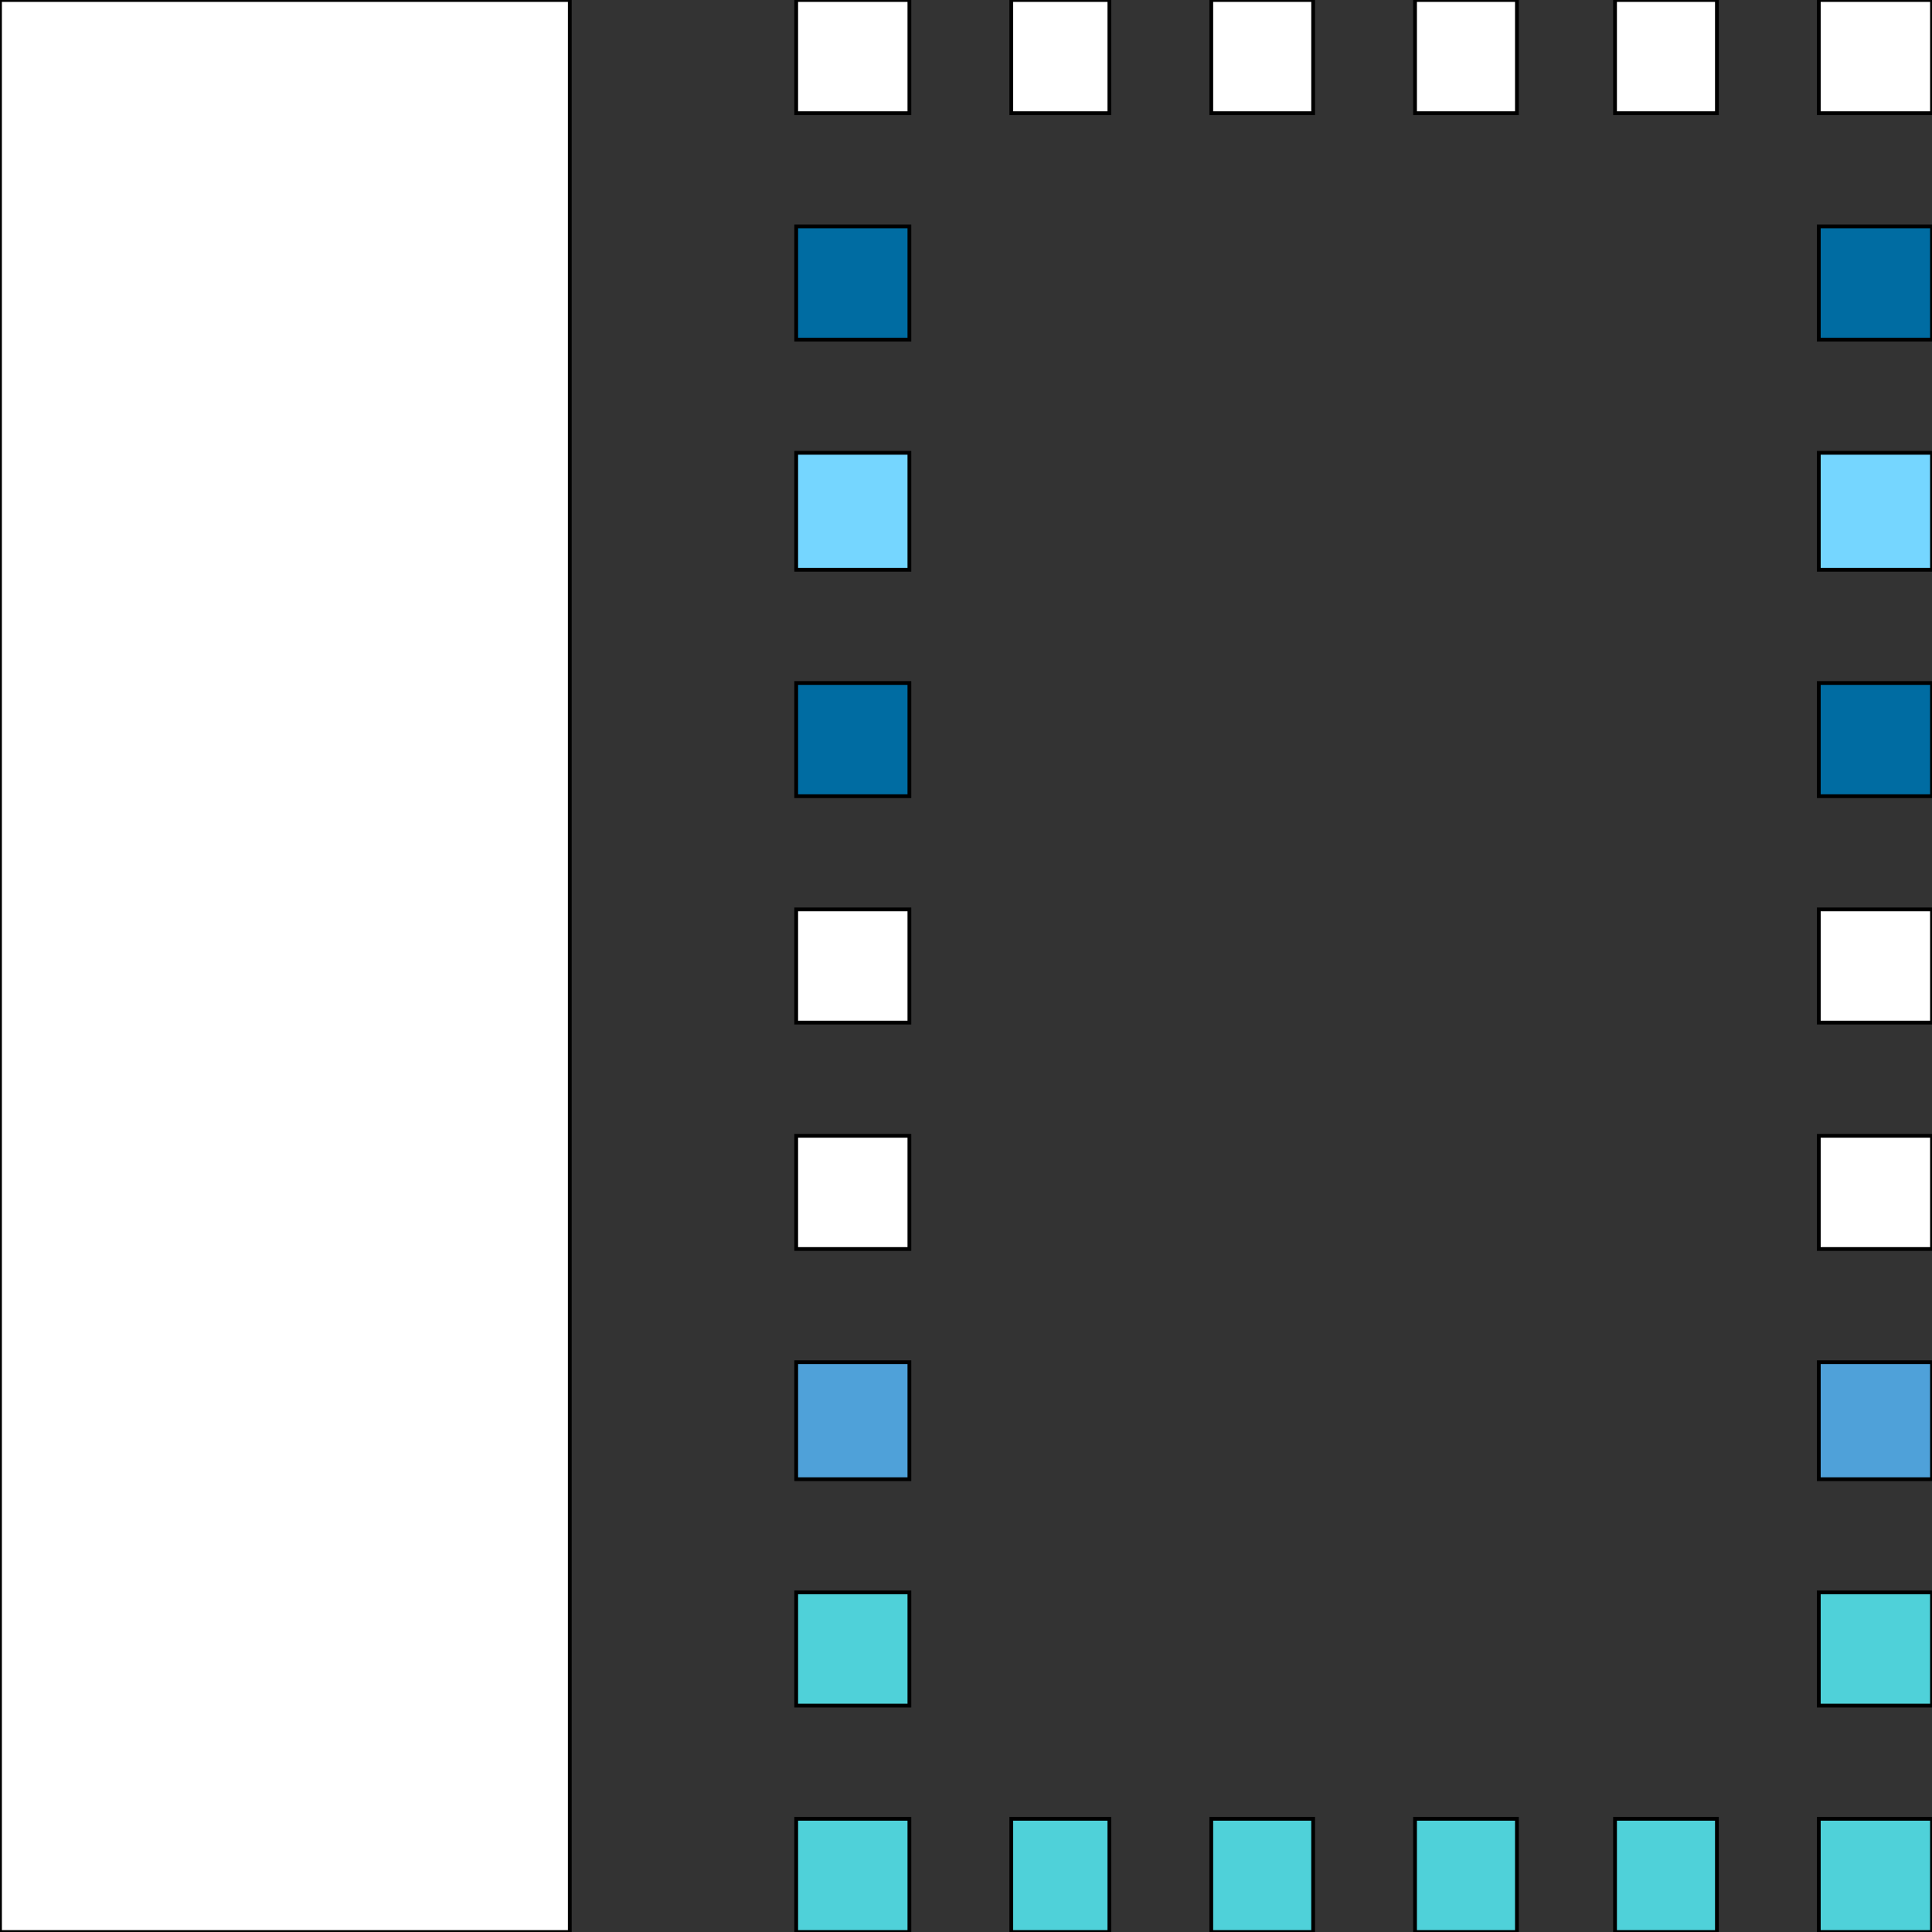
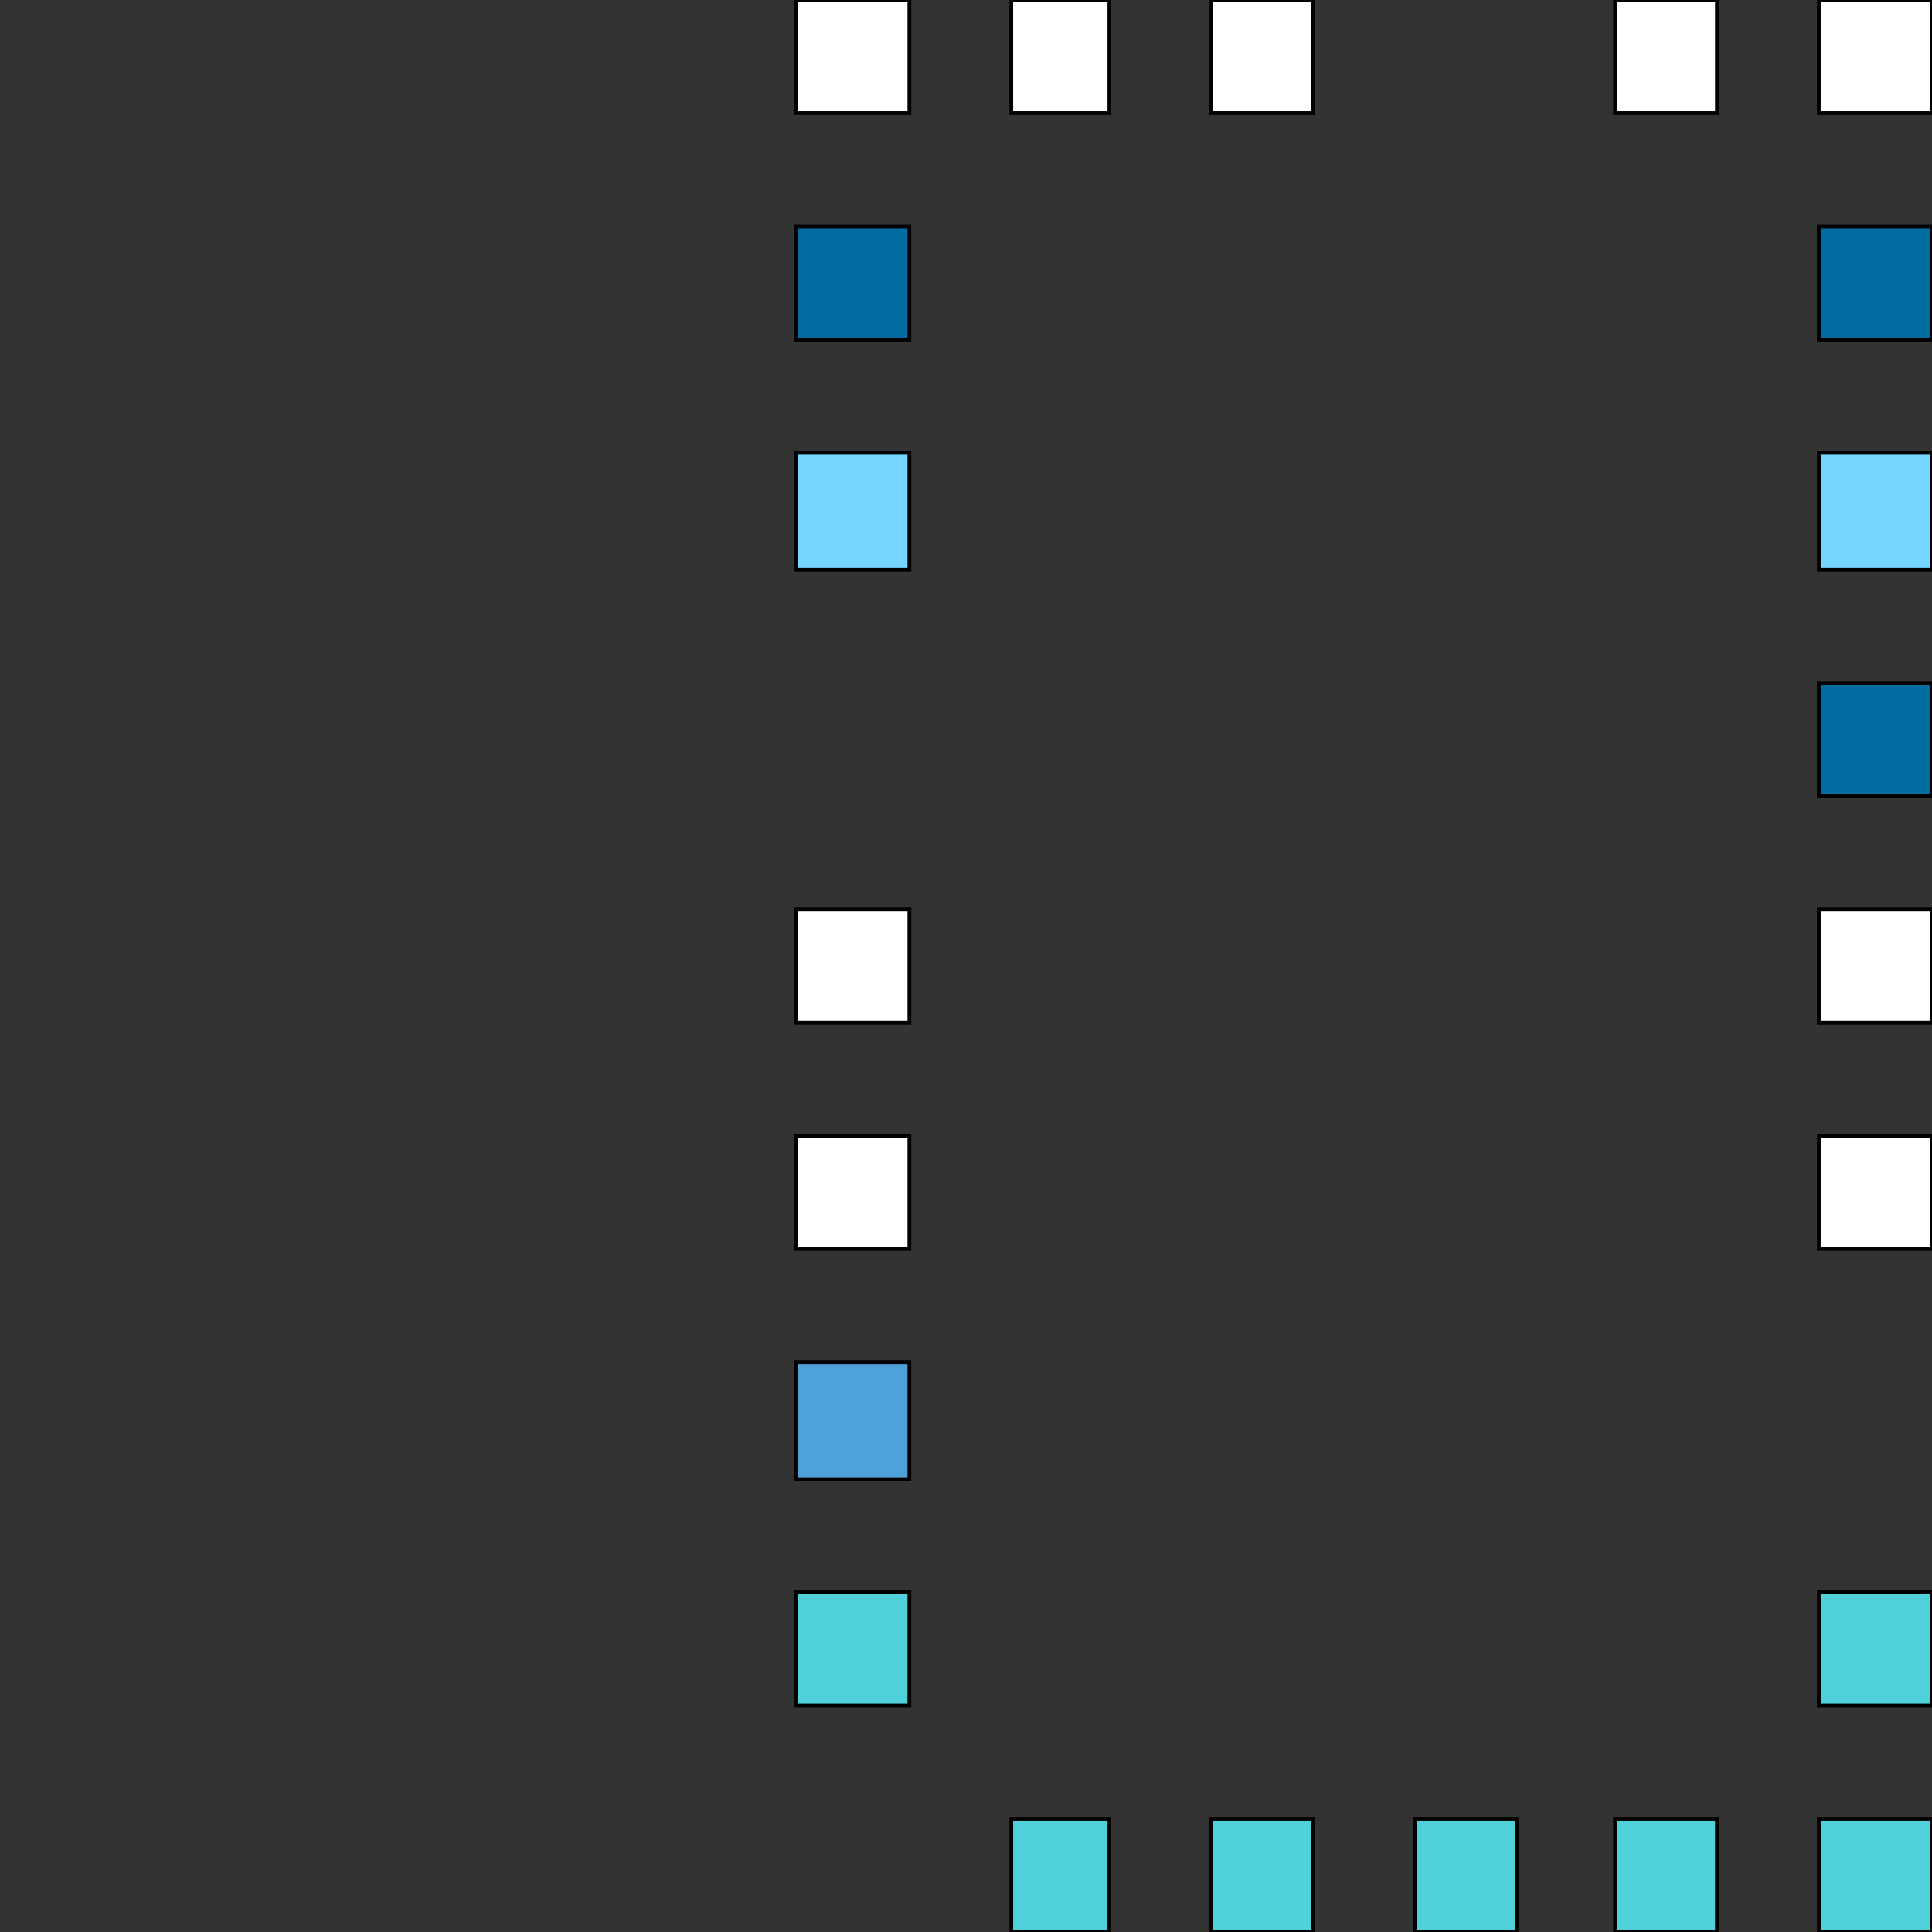
<svg xmlns="http://www.w3.org/2000/svg" id="th_the_layout-sidebar-left" width="100%" height="100%" version="1.1" preserveAspectRatio="xMidYMin slice" data-uid="the_layout-sidebar-left" data-keyword="the_layout-sidebar-left" viewBox="0 0 512 512" data-colors="[&quot;#006ca2&quot;,&quot;#ffffff&quot;,&quot;#4fa1d9&quot;,&quot;#4fd1d9&quot;,&quot;#4fa1d9&quot;,&quot;#4fd1d9&quot;,&quot;#ffffff&quot;,&quot;#75d6ff&quot;,&quot;#006ca2&quot;,&quot;#75d6ff&quot;,&quot;#4fd1d9&quot;,&quot;#ffffff&quot;,&quot;#4fa1d9&quot;,&quot;#006ca2&quot;,&quot;#4fd1d9&quot;,&quot;#ffffff&quot;,&quot;#75d6ff&quot;,&quot;#006ca2&quot;,&quot;#4fa1d9&quot;,&quot;#75d6ff&quot;,&quot;#006ca2&quot;,&quot;#4fd1d9&quot;,&quot;#75d6ff&quot;,&quot;#ffffff&quot;,&quot;#4fa1d9&quot;,&quot;#4fa1d9&quot;,&quot;#4fa1d9&quot;,&quot;#4fd1d9&quot;]">
  <rect x="0" y="0" width="512" height="512" fill="#333333" stroke="none" />
-   <path id="th_the_layout-sidebar-left_0" d="M0 0L151 0L151 512L0 512Z " fill-rule="evenodd" fill="#ffffff" stroke-width="1" stroke="#000000" />
  <path id="th_the_layout-sidebar-left_19" d="M211 30L241 30L241 0L211 0Z " fill-rule="evenodd" fill="#ffffff" stroke-width="1" stroke="#000000" />
  <path id="th_the_layout-sidebar-left_24" d="M211 151L241 151L241 120L211 120Z " fill-rule="evenodd" fill="#75d6ff" stroke-width="1" stroke="#000000" />
  <path id="th_the_layout-sidebar-left_25" d="M211 90L241 90L241 60L211 60Z " fill-rule="evenodd" fill="#006ca2" stroke-width="1" stroke="#000000" />
-   <path id="th_the_layout-sidebar-left_1" d="M211 512L241 512L241 482L211 482Z " fill-rule="evenodd" fill="#4fd1d9" stroke-width="1" stroke="#000000" />
  <path id="th_the_layout-sidebar-left_2" d="M428 512L455 512L455 482L428 482Z " fill-rule="evenodd" fill="#4fd1d9" stroke-width="1" stroke="#000000" />
  <path id="th_the_layout-sidebar-left_3" d="M375 512L402 512L402 482L375 482Z " fill-rule="evenodd" fill="#4fd1d9" stroke-width="1" stroke="#000000" />
  <path id="th_the_layout-sidebar-left_4" d="M268 512L294 512L294 482L268 482Z " fill-rule="evenodd" fill="#4fd1d9" stroke-width="1" stroke="#000000" />
  <path id="th_the_layout-sidebar-left_5" d="M321 512L348 512L348 482L321 482Z " fill-rule="evenodd" fill="#4fd1d9" stroke-width="1" stroke="#000000" />
  <path id="th_the_layout-sidebar-left_6" d="M482 512L512 512L512 482L482 482Z " fill-rule="evenodd" fill="#4fd1d9" stroke-width="1" stroke="#000000" />
  <path id="th_the_layout-sidebar-left_7" d="M482 90L512 90L512 60L482 60Z " fill-rule="evenodd" fill="#006ca2" stroke-width="1" stroke="#000000" />
  <path id="th_the_layout-sidebar-left_8" d="M482 452L512 452L512 422L482 422Z " fill-rule="evenodd" fill="#4fd1d9" stroke-width="1" stroke="#000000" />
  <path id="th_the_layout-sidebar-left_9" d="M482 211L512 211L512 181L482 181Z " fill-rule="evenodd" fill="#006ca2" stroke-width="1" stroke="#000000" />
  <path id="th_the_layout-sidebar-left_10" d="M482 151L512 151L512 120L482 120Z " fill-rule="evenodd" fill="#75d6ff" stroke-width="1" stroke="#000000" />
  <path id="th_the_layout-sidebar-left_11" d="M482 271L512 271L512 241L482 241Z " fill-rule="evenodd" fill="#ffffff" stroke-width="1" stroke="#000000" />
  <path id="th_the_layout-sidebar-left_12" d="M482 331L512 331L512 301L482 301Z " fill-rule="evenodd" fill="#ffffff" stroke-width="1" stroke="#000000" />
-   <path id="th_the_layout-sidebar-left_13" d="M482 392L512 392L512 361L482 361Z " fill-rule="evenodd" fill="#4fa1d9" stroke-width="1" stroke="#000000" />
  <path id="th_the_layout-sidebar-left_14" d="M482 0L482 30L512 30L512 0Z " fill-rule="evenodd" fill="#ffffff" stroke-width="1" stroke="#000000" />
  <path id="th_the_layout-sidebar-left_15" d="M428 30L455 30L455 0L428 0Z " fill-rule="evenodd" fill="#ffffff" stroke-width="1" stroke="#000000" />
-   <path id="th_the_layout-sidebar-left_16" d="M375 30L402 30L402 0L375 0Z " fill-rule="evenodd" fill="#ffffff" stroke-width="1" stroke="#000000" />
  <path id="th_the_layout-sidebar-left_17" d="M321 30L348 30L348 0L321 0Z " fill-rule="evenodd" fill="#ffffff" stroke-width="1" stroke="#000000" />
  <path id="th_the_layout-sidebar-left_18" d="M268 30L294 30L294 0L268 0Z " fill-rule="evenodd" fill="#ffffff" stroke-width="1" stroke="#000000" />
  <path id="th_the_layout-sidebar-left_20" d="M211 452L241 452L241 422L211 422Z " fill-rule="evenodd" fill="#4fd1d9" stroke-width="1" stroke="#000000" />
  <path id="th_the_layout-sidebar-left_21" d="M211 392L241 392L241 361L211 361Z " fill-rule="evenodd" fill="#4fa1d9" stroke-width="1" stroke="#000000" />
-   <path id="th_the_layout-sidebar-left_22" d="M211 211L241 211L241 181L211 181Z " fill-rule="evenodd" fill="#006ca2" stroke-width="1" stroke="#000000" />
  <path id="th_the_layout-sidebar-left_23" d="M211 331L241 331L241 301L211 301Z " fill-rule="evenodd" fill="#ffffff" stroke-width="1" stroke="#000000" />
  <path id="th_the_layout-sidebar-left_26" d="M211 271L241 271L241 241L211 241Z " fill-rule="evenodd" fill="#ffffff" stroke-width="1" stroke="#000000" />
  <defs id="SvgjsDefs55462" fill="#ffffff" />
</svg>